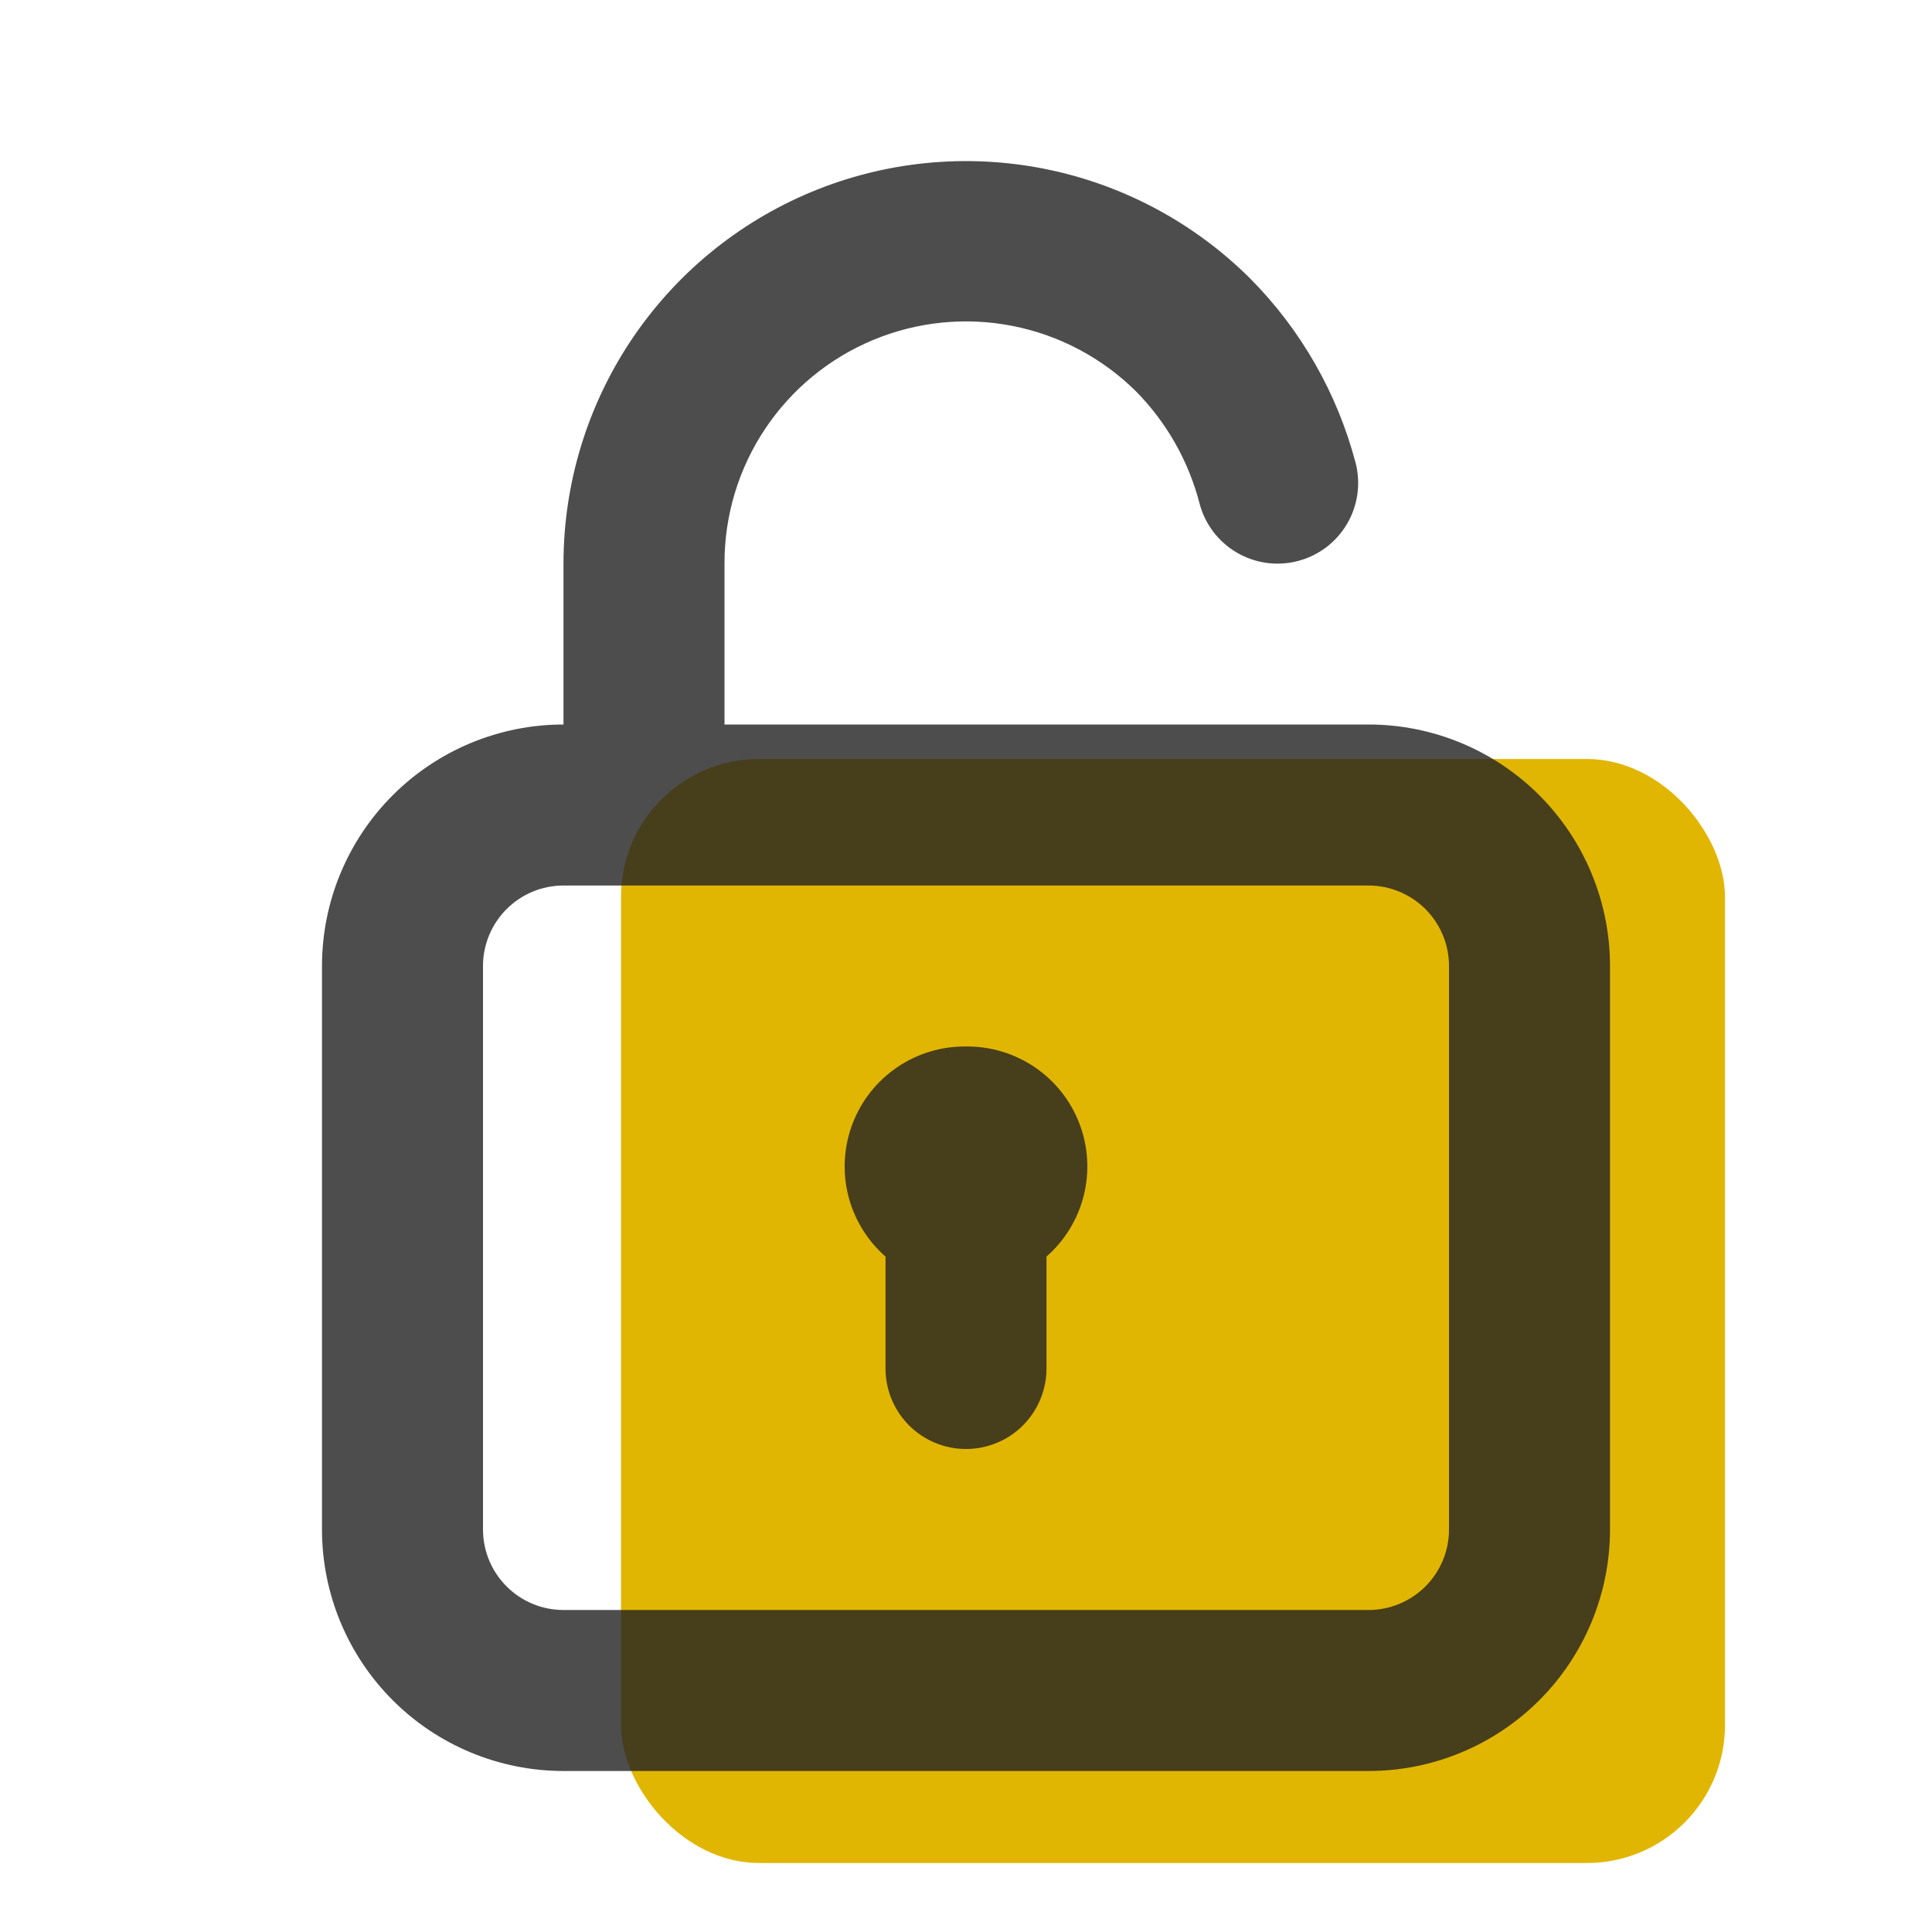
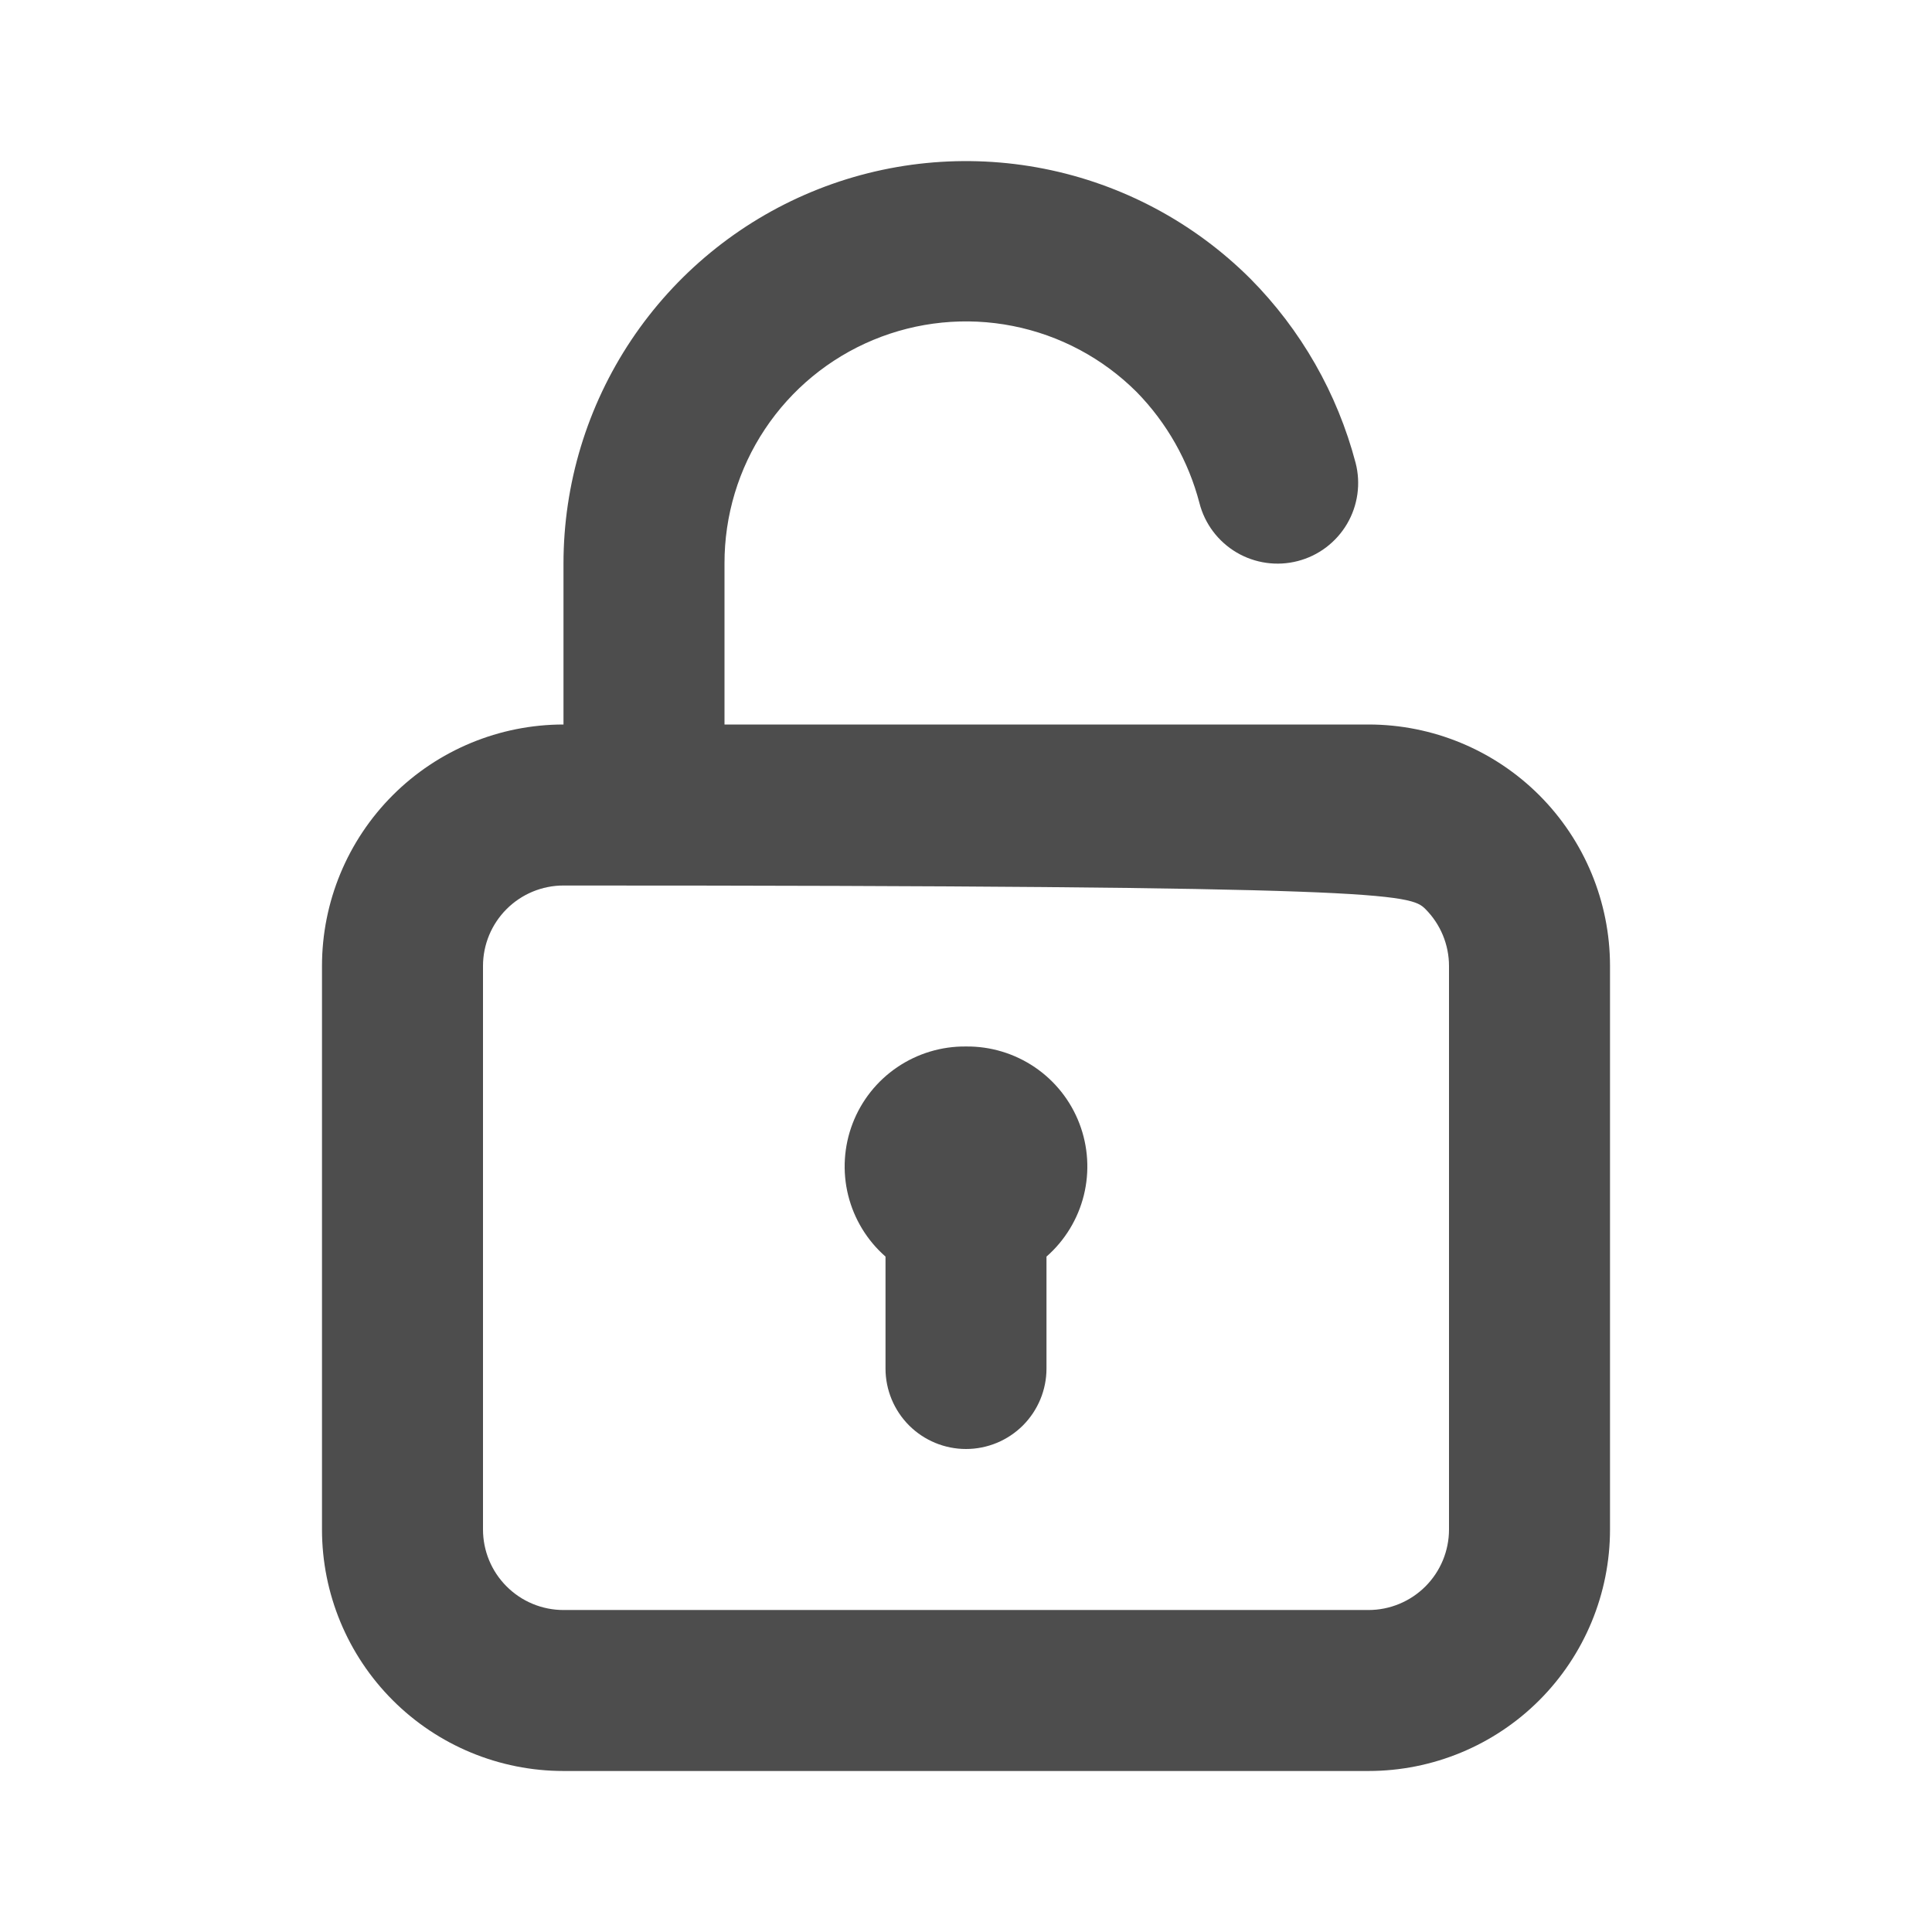
<svg xmlns="http://www.w3.org/2000/svg" width="56" height="56" viewBox="0 0 56 56" fill="none">
-   <rect x="18" y="22" width="32" height="32" rx="4" fill="#E1B603" />
-   <path d="M28 30.333C27.29 30.325 26.594 30.535 26.006 30.934C25.418 31.333 24.967 31.902 24.713 32.566C24.459 33.229 24.414 33.955 24.584 34.644C24.755 35.334 25.133 35.955 25.667 36.423V39.667C25.667 40.286 25.913 40.879 26.35 41.317C26.788 41.754 27.381 42 28 42C28.619 42 29.212 41.754 29.65 41.317C30.087 40.879 30.333 40.286 30.333 39.667V36.423C30.867 35.955 31.245 35.334 31.416 34.644C31.586 33.955 31.541 33.229 31.287 32.566C31.033 31.902 30.582 31.333 29.994 30.934C29.406 30.535 28.71 30.325 28 30.333ZM39.667 21H21V16.333C20.997 14.948 21.404 13.592 22.172 12.439C22.939 11.285 24.032 10.385 25.311 9.853C26.591 9.321 27.999 9.18 29.358 9.449C30.718 9.718 31.966 10.384 32.947 11.363C33.824 12.26 34.451 13.37 34.767 14.583C34.843 14.881 34.978 15.16 35.162 15.405C35.347 15.65 35.578 15.857 35.842 16.013C36.106 16.169 36.399 16.271 36.703 16.314C37.007 16.357 37.316 16.34 37.613 16.263C37.911 16.187 38.19 16.052 38.435 15.868C38.68 15.683 38.887 15.452 39.043 15.188C39.199 14.924 39.301 14.631 39.344 14.327C39.387 14.023 39.37 13.714 39.293 13.417C38.762 11.398 37.708 9.555 36.237 8.073C34.604 6.446 32.525 5.338 30.263 4.891C28.001 4.444 25.658 4.676 23.528 5.56C21.398 6.444 19.579 7.939 18.298 9.856C17.017 11.774 16.334 14.028 16.333 16.333V21C14.477 21 12.696 21.738 11.384 23.05C10.071 24.363 9.333 26.143 9.333 28V44.333C9.333 46.19 10.071 47.97 11.384 49.283C12.696 50.596 14.477 51.333 16.333 51.333H39.667C41.523 51.333 43.304 50.596 44.617 49.283C45.929 47.97 46.667 46.19 46.667 44.333V28C46.667 26.143 45.929 24.363 44.617 23.05C43.304 21.738 41.523 21 39.667 21ZM42 44.333C42 44.952 41.754 45.546 41.317 45.983C40.879 46.421 40.285 46.667 39.667 46.667H16.333C15.714 46.667 15.121 46.421 14.684 45.983C14.246 45.546 14 44.952 14 44.333V28C14 27.381 14.246 26.788 14.684 26.35C15.121 25.913 15.714 25.667 16.333 25.667H39.667C40.285 25.667 40.879 25.913 41.317 26.35C41.754 26.788 42 27.381 42 28V44.333Z" fill="#212121" fill-opacity="0.8" />
+   <path d="M28 30.333C27.29 30.325 26.594 30.535 26.006 30.934C25.418 31.333 24.967 31.902 24.713 32.566C24.459 33.229 24.414 33.955 24.584 34.644C24.755 35.334 25.133 35.955 25.667 36.423V39.667C25.667 40.286 25.913 40.879 26.35 41.317C26.788 41.754 27.381 42 28 42C28.619 42 29.212 41.754 29.65 41.317C30.087 40.879 30.333 40.286 30.333 39.667V36.423C30.867 35.955 31.245 35.334 31.416 34.644C31.586 33.955 31.541 33.229 31.287 32.566C31.033 31.902 30.582 31.333 29.994 30.934C29.406 30.535 28.71 30.325 28 30.333ZM39.667 21H21V16.333C20.997 14.948 21.404 13.592 22.172 12.439C22.939 11.285 24.032 10.385 25.311 9.853C26.591 9.321 27.999 9.18 29.358 9.449C30.718 9.718 31.966 10.384 32.947 11.363C33.824 12.26 34.451 13.37 34.767 14.583C34.843 14.881 34.978 15.16 35.162 15.405C35.347 15.65 35.578 15.857 35.842 16.013C36.106 16.169 36.399 16.271 36.703 16.314C37.007 16.357 37.316 16.34 37.613 16.263C37.911 16.187 38.19 16.052 38.435 15.868C38.68 15.683 38.887 15.452 39.043 15.188C39.199 14.924 39.301 14.631 39.344 14.327C39.387 14.023 39.37 13.714 39.293 13.417C38.762 11.398 37.708 9.555 36.237 8.073C34.604 6.446 32.525 5.338 30.263 4.891C28.001 4.444 25.658 4.676 23.528 5.56C21.398 6.444 19.579 7.939 18.298 9.856C17.017 11.774 16.334 14.028 16.333 16.333V21C14.477 21 12.696 21.738 11.384 23.05C10.071 24.363 9.333 26.143 9.333 28V44.333C9.333 46.19 10.071 47.97 11.384 49.283C12.696 50.596 14.477 51.333 16.333 51.333H39.667C41.523 51.333 43.304 50.596 44.617 49.283C45.929 47.97 46.667 46.19 46.667 44.333V28C46.667 26.143 45.929 24.363 44.617 23.05C43.304 21.738 41.523 21 39.667 21ZM42 44.333C42 44.952 41.754 45.546 41.317 45.983C40.879 46.421 40.285 46.667 39.667 46.667H16.333C15.714 46.667 15.121 46.421 14.684 45.983C14.246 45.546 14 44.952 14 44.333V28C14 27.381 14.246 26.788 14.684 26.35C15.121 25.913 15.714 25.667 16.333 25.667C40.285 25.667 40.879 25.913 41.317 26.35C41.754 26.788 42 27.381 42 28V44.333Z" fill="#212121" fill-opacity="0.8" />
</svg>